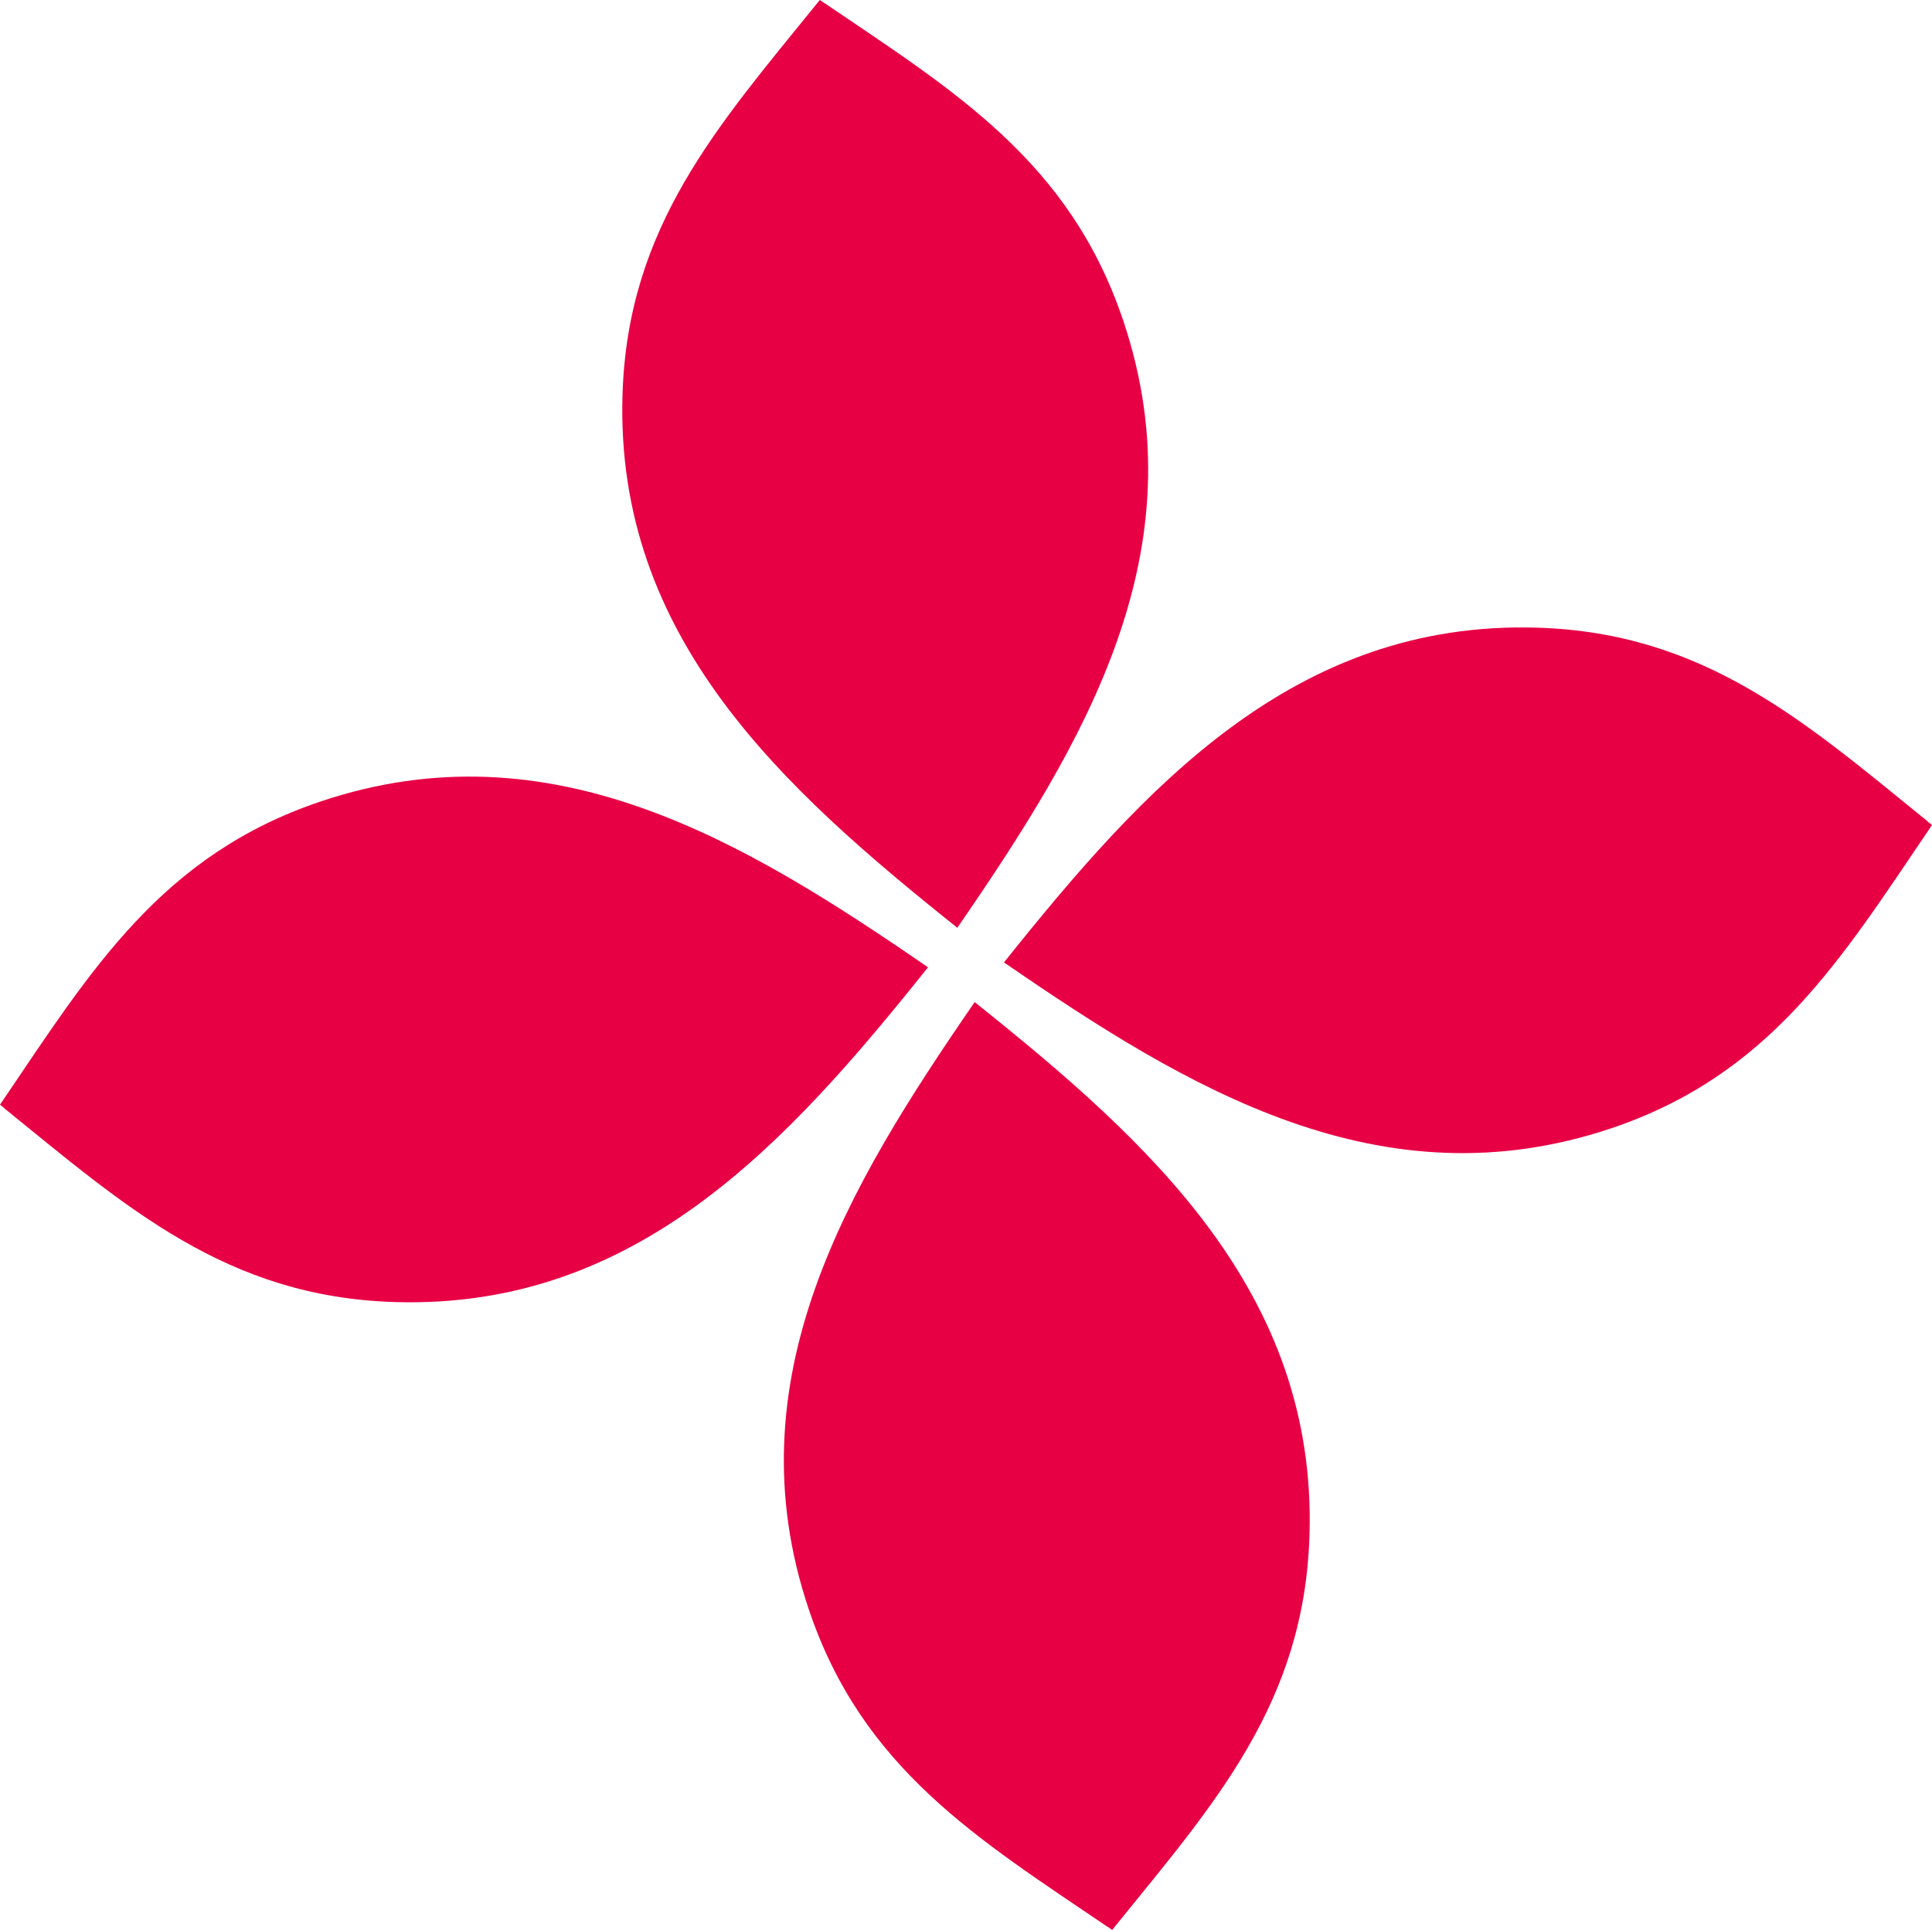
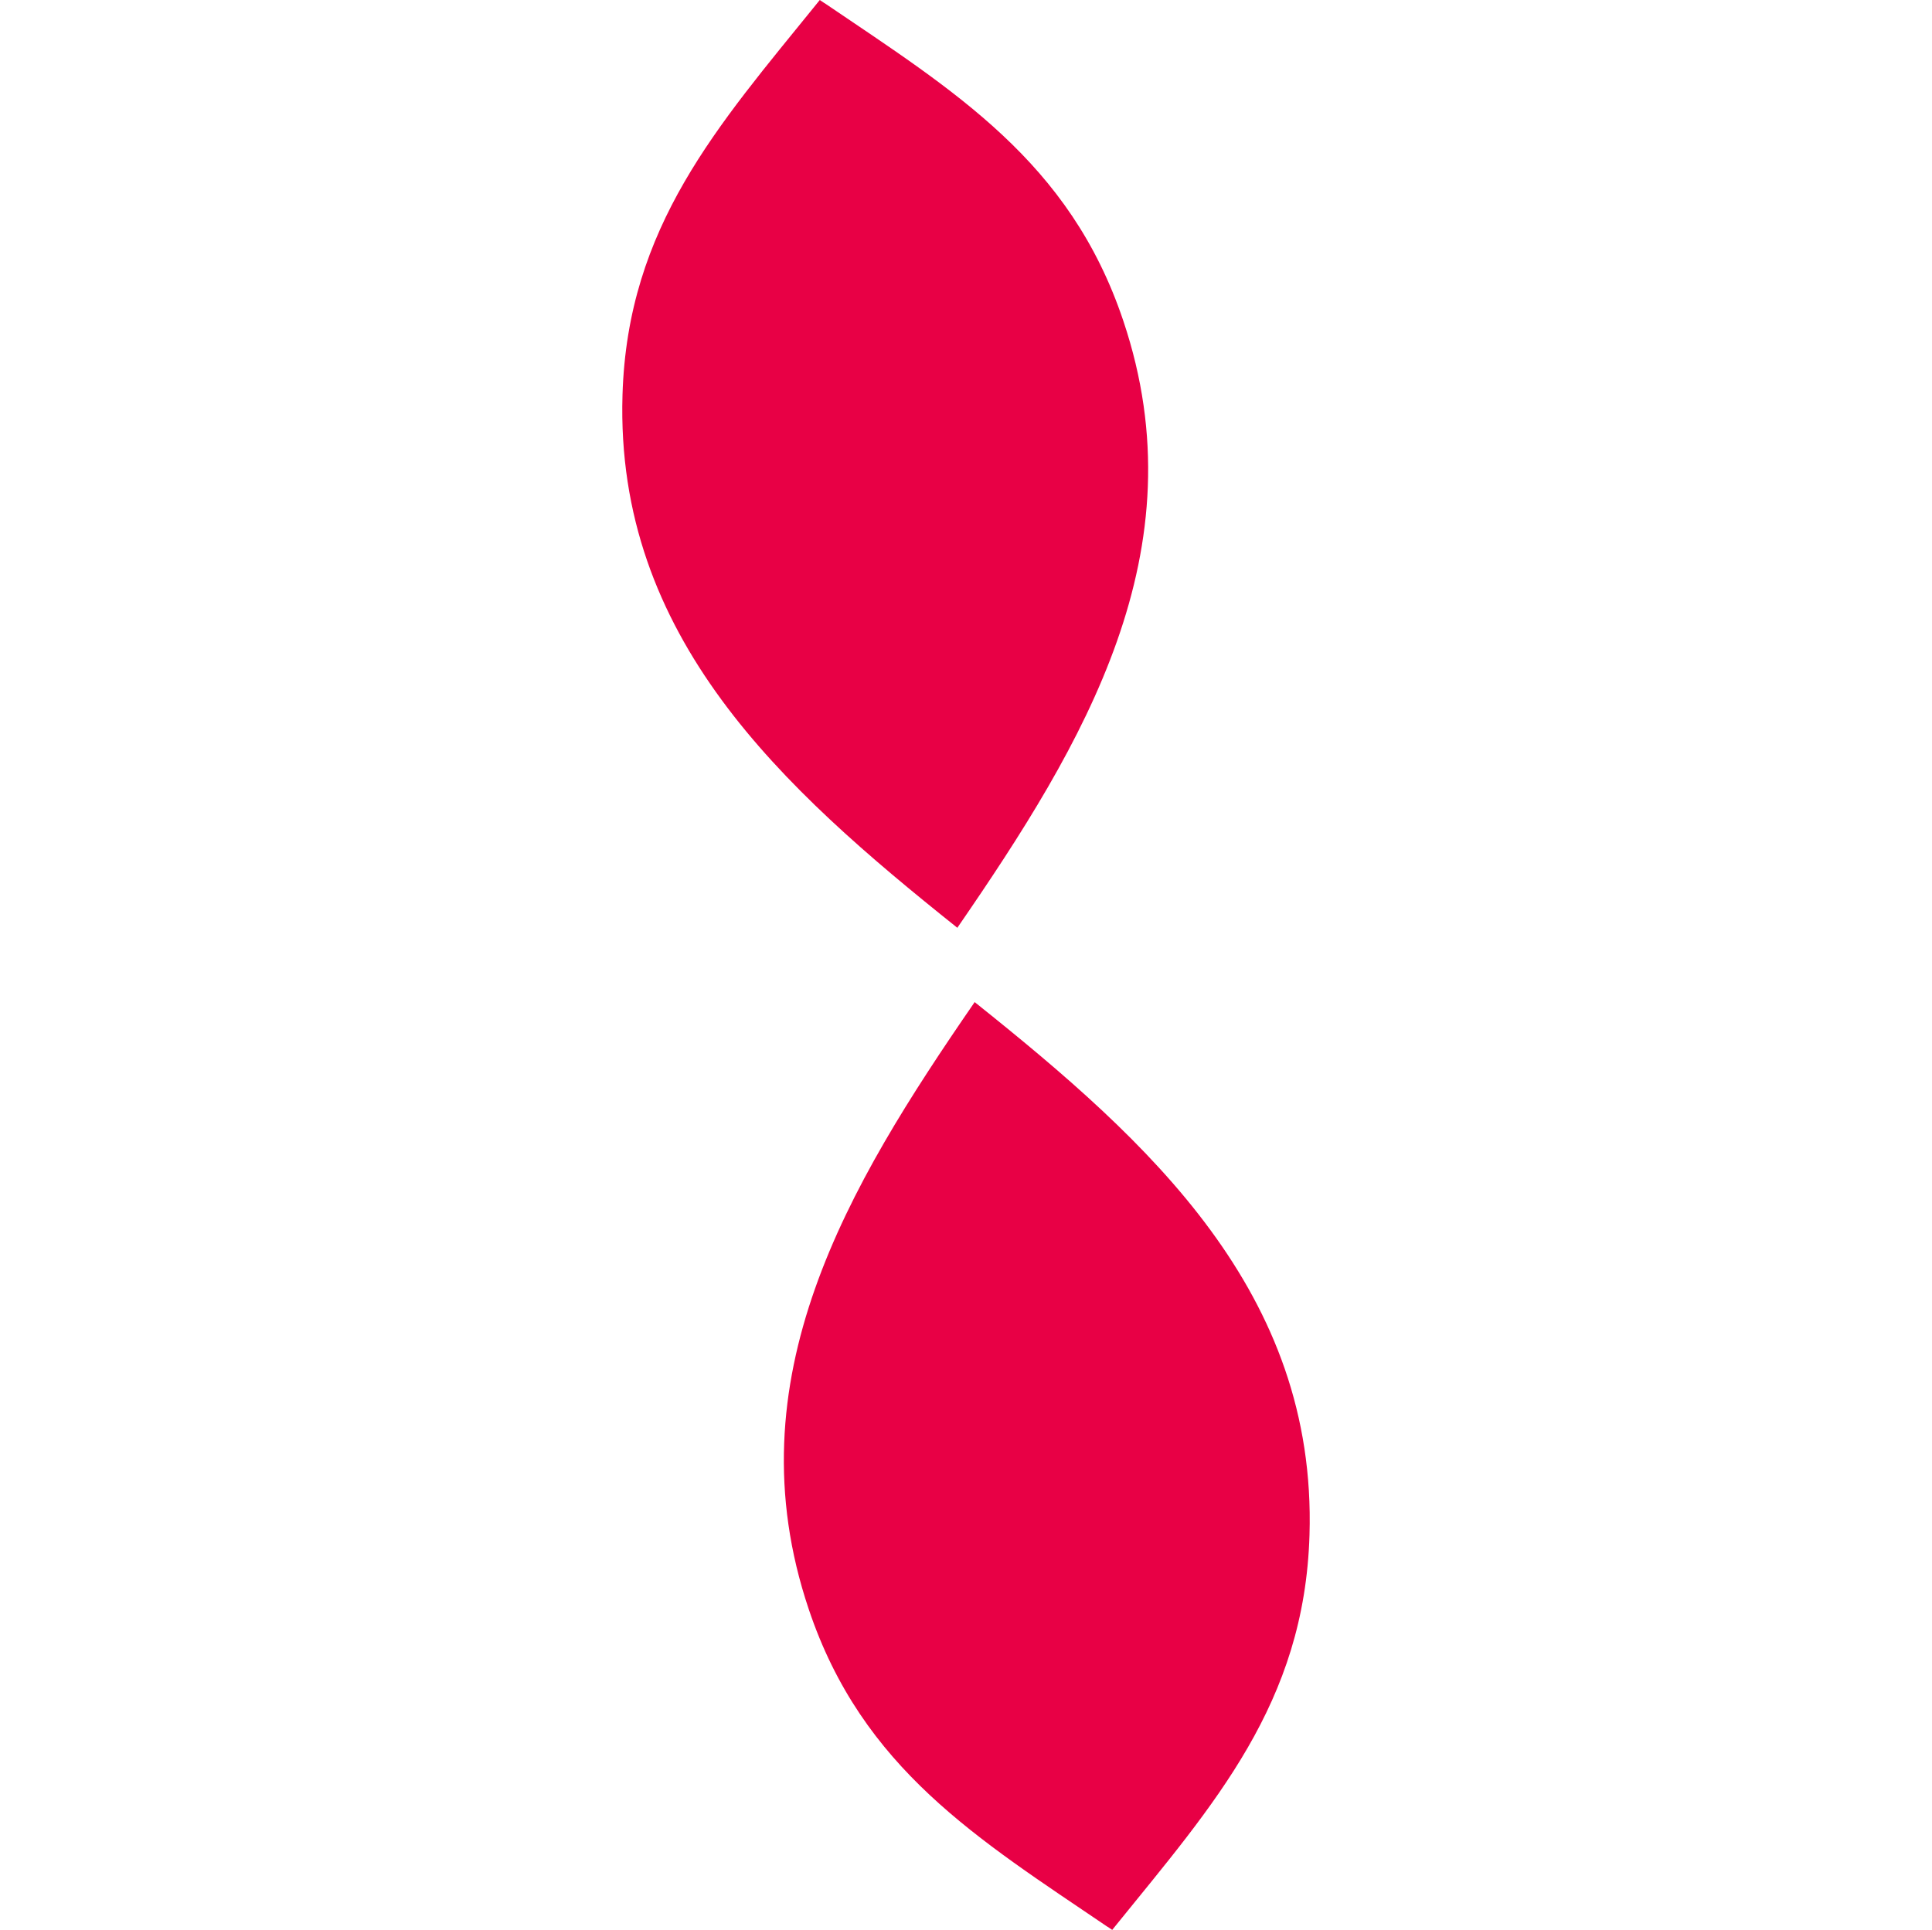
<svg xmlns="http://www.w3.org/2000/svg" id="b" width="116.54" height="116.44" viewBox="0 0 116.54 116.44">
  <defs>
    <style>.d{fill:#e80045;}</style>
  </defs>
  <g id="c">
    <g>
      <path class="d" d="m66.8,116.25c-7.81-5.3-14.79-9.53-18.02-19.17-4.66-13.87,2.36-25.5,9.98-36.57l.03-.05.05.04c10.5,8.39,20.59,17.49,20.15,32.11-.3,10.17-5.76,16.24-11.69,23.57l-.21.26-.28-.19Z" />
-       <path class="d" d="m.26,66.87c7.33,5.94,13.41,11.39,23.57,11.69,14.62.44,23.72-9.65,32.11-20.15l.04-.04-.05-.04c-11.07-7.62-22.7-14.63-36.57-9.98-9.64,3.24-13.88,10.22-19.17,18.02l-.19.28.26.21Z" />
-       <path class="d" d="m116.28,49.56c-7.33-5.94-13.41-11.39-23.57-11.69-14.62-.44-23.72,9.65-32.11,20.15l-.04.04.05.04c11.07,7.62,22.7,14.63,36.57,9.98,9.64-3.24,13.88-10.22,19.17-18.02l.19-.28-.26-.21Z" />
      <path class="d" d="m49.74.19c7.81,5.3,14.79,9.53,18.02,19.17,4.66,13.87-2.36,25.5-9.98,36.57l-.03.05-.05-.04c-10.5-8.39-20.59-17.49-20.15-32.11.3-10.17,5.76-16.24,11.69-23.57l.21-.26.28.19Z" />
    </g>
  </g>
</svg>